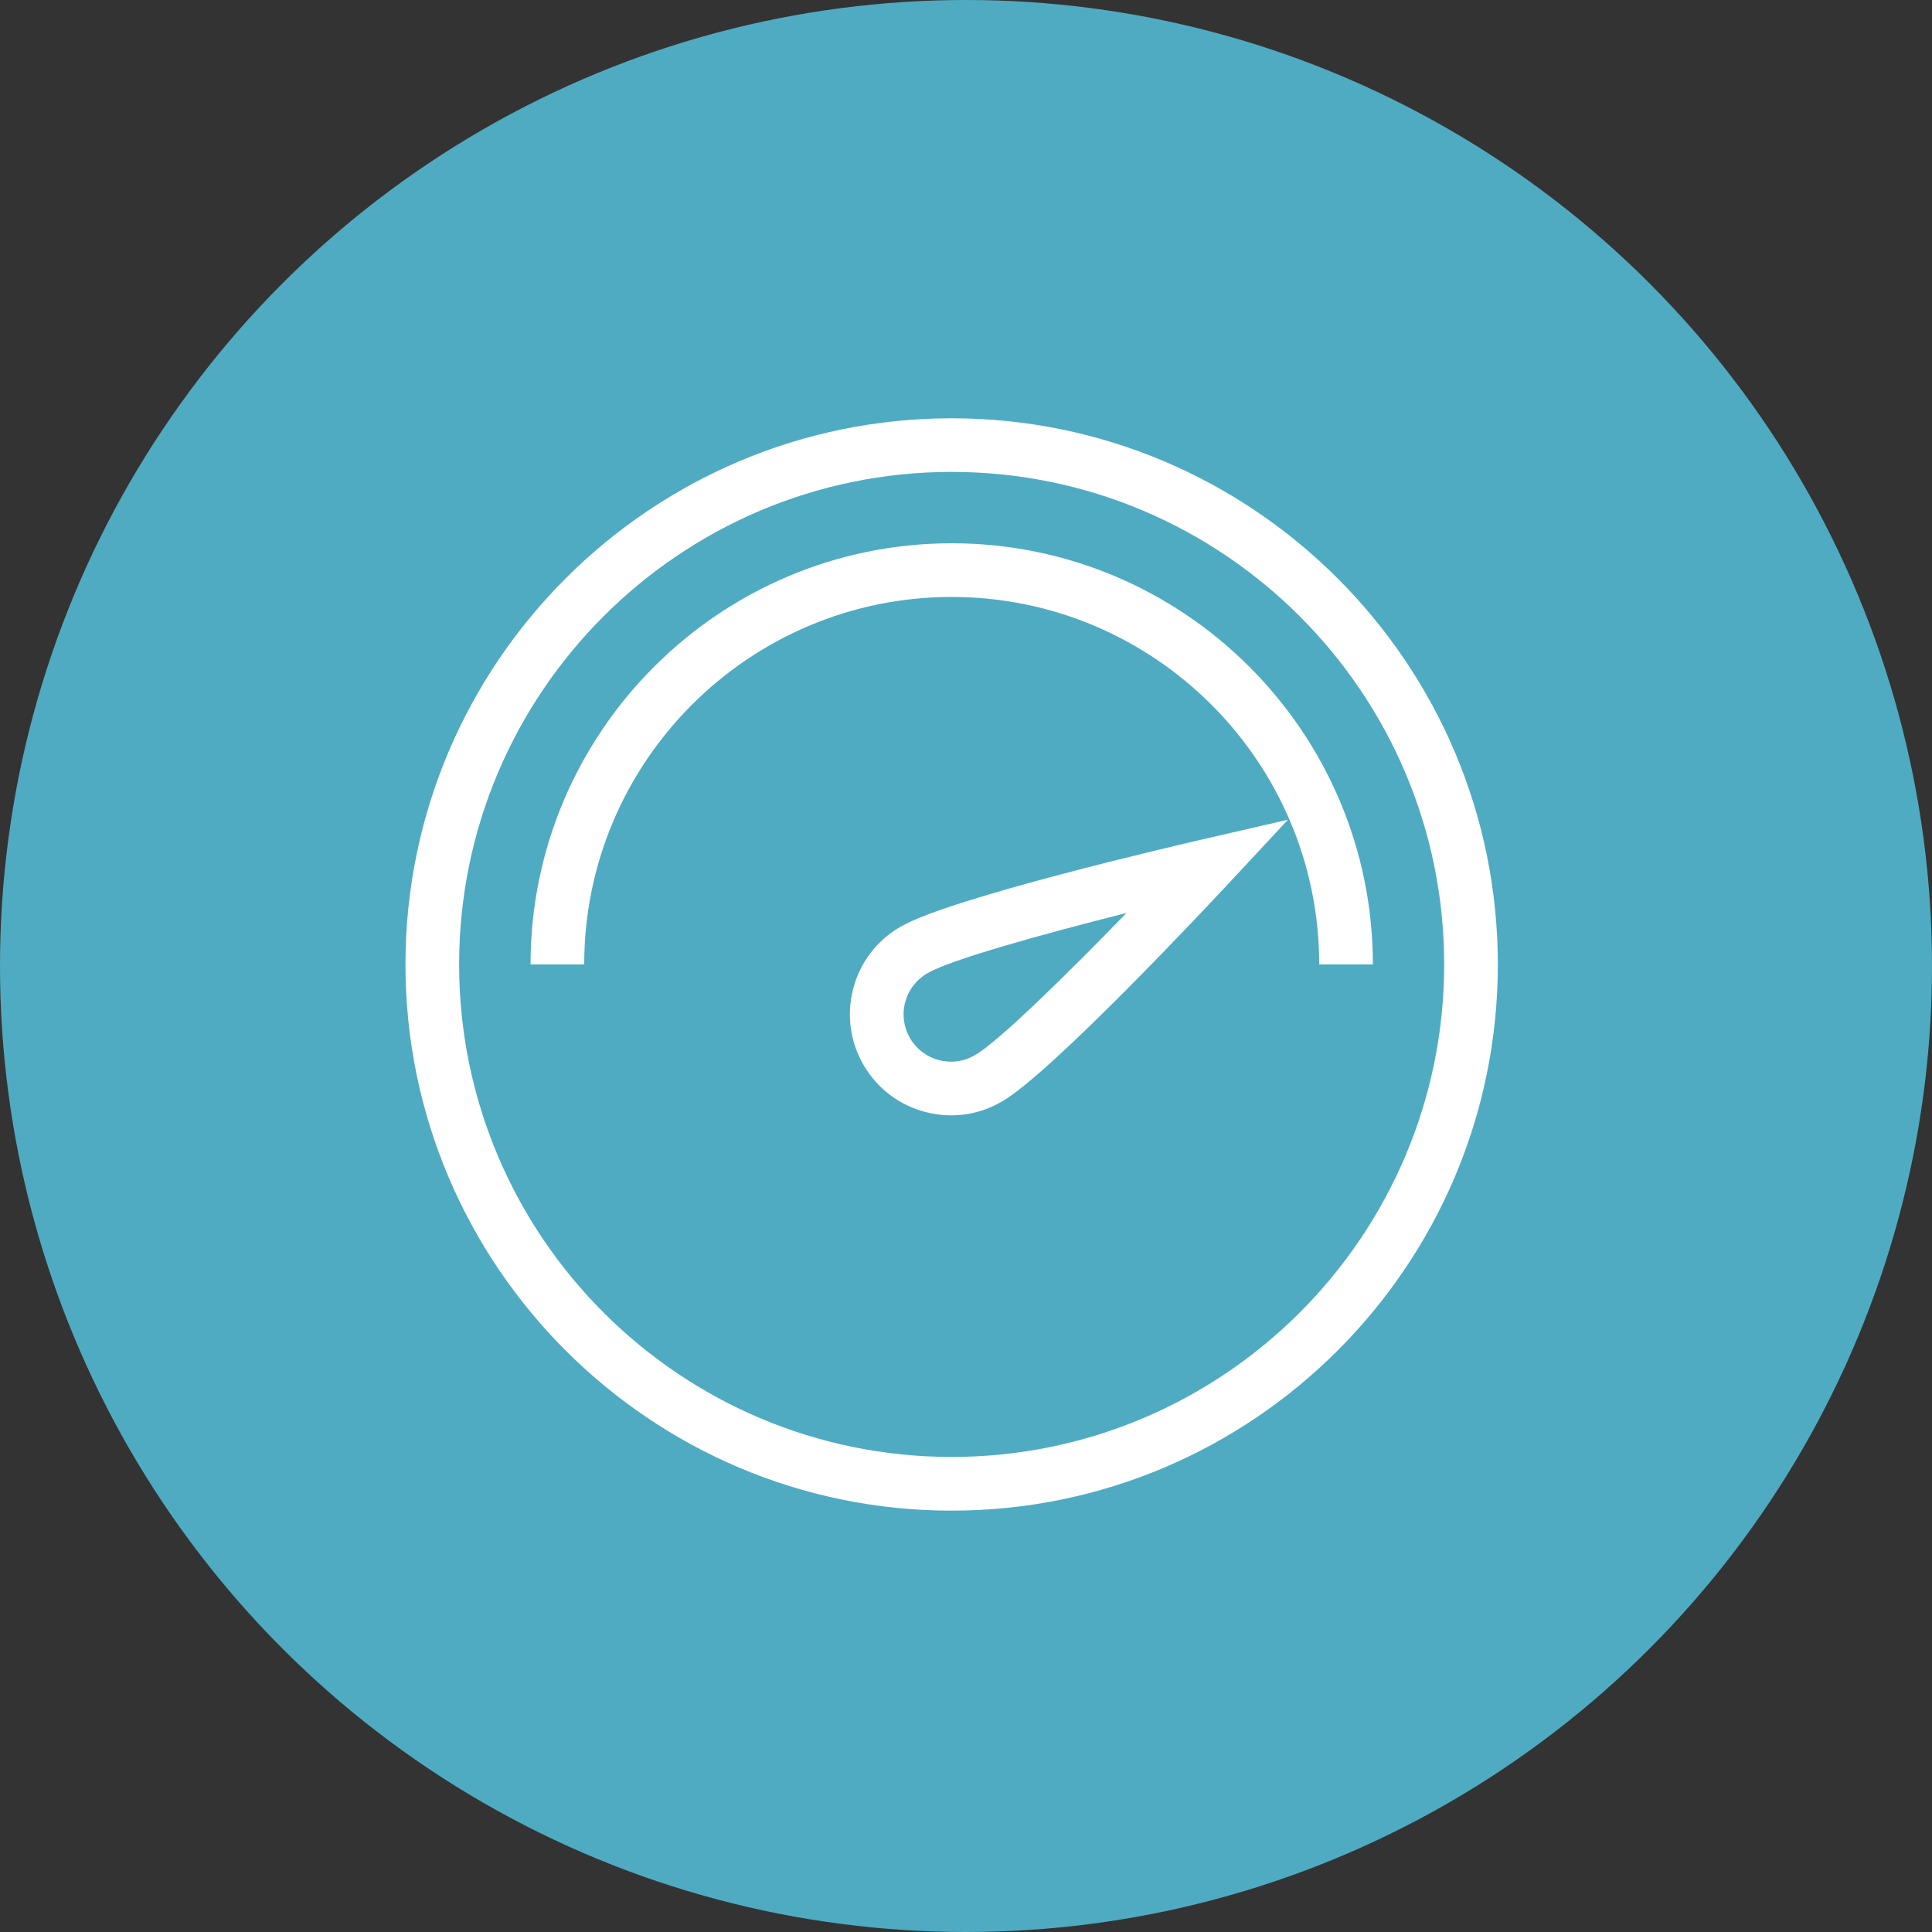
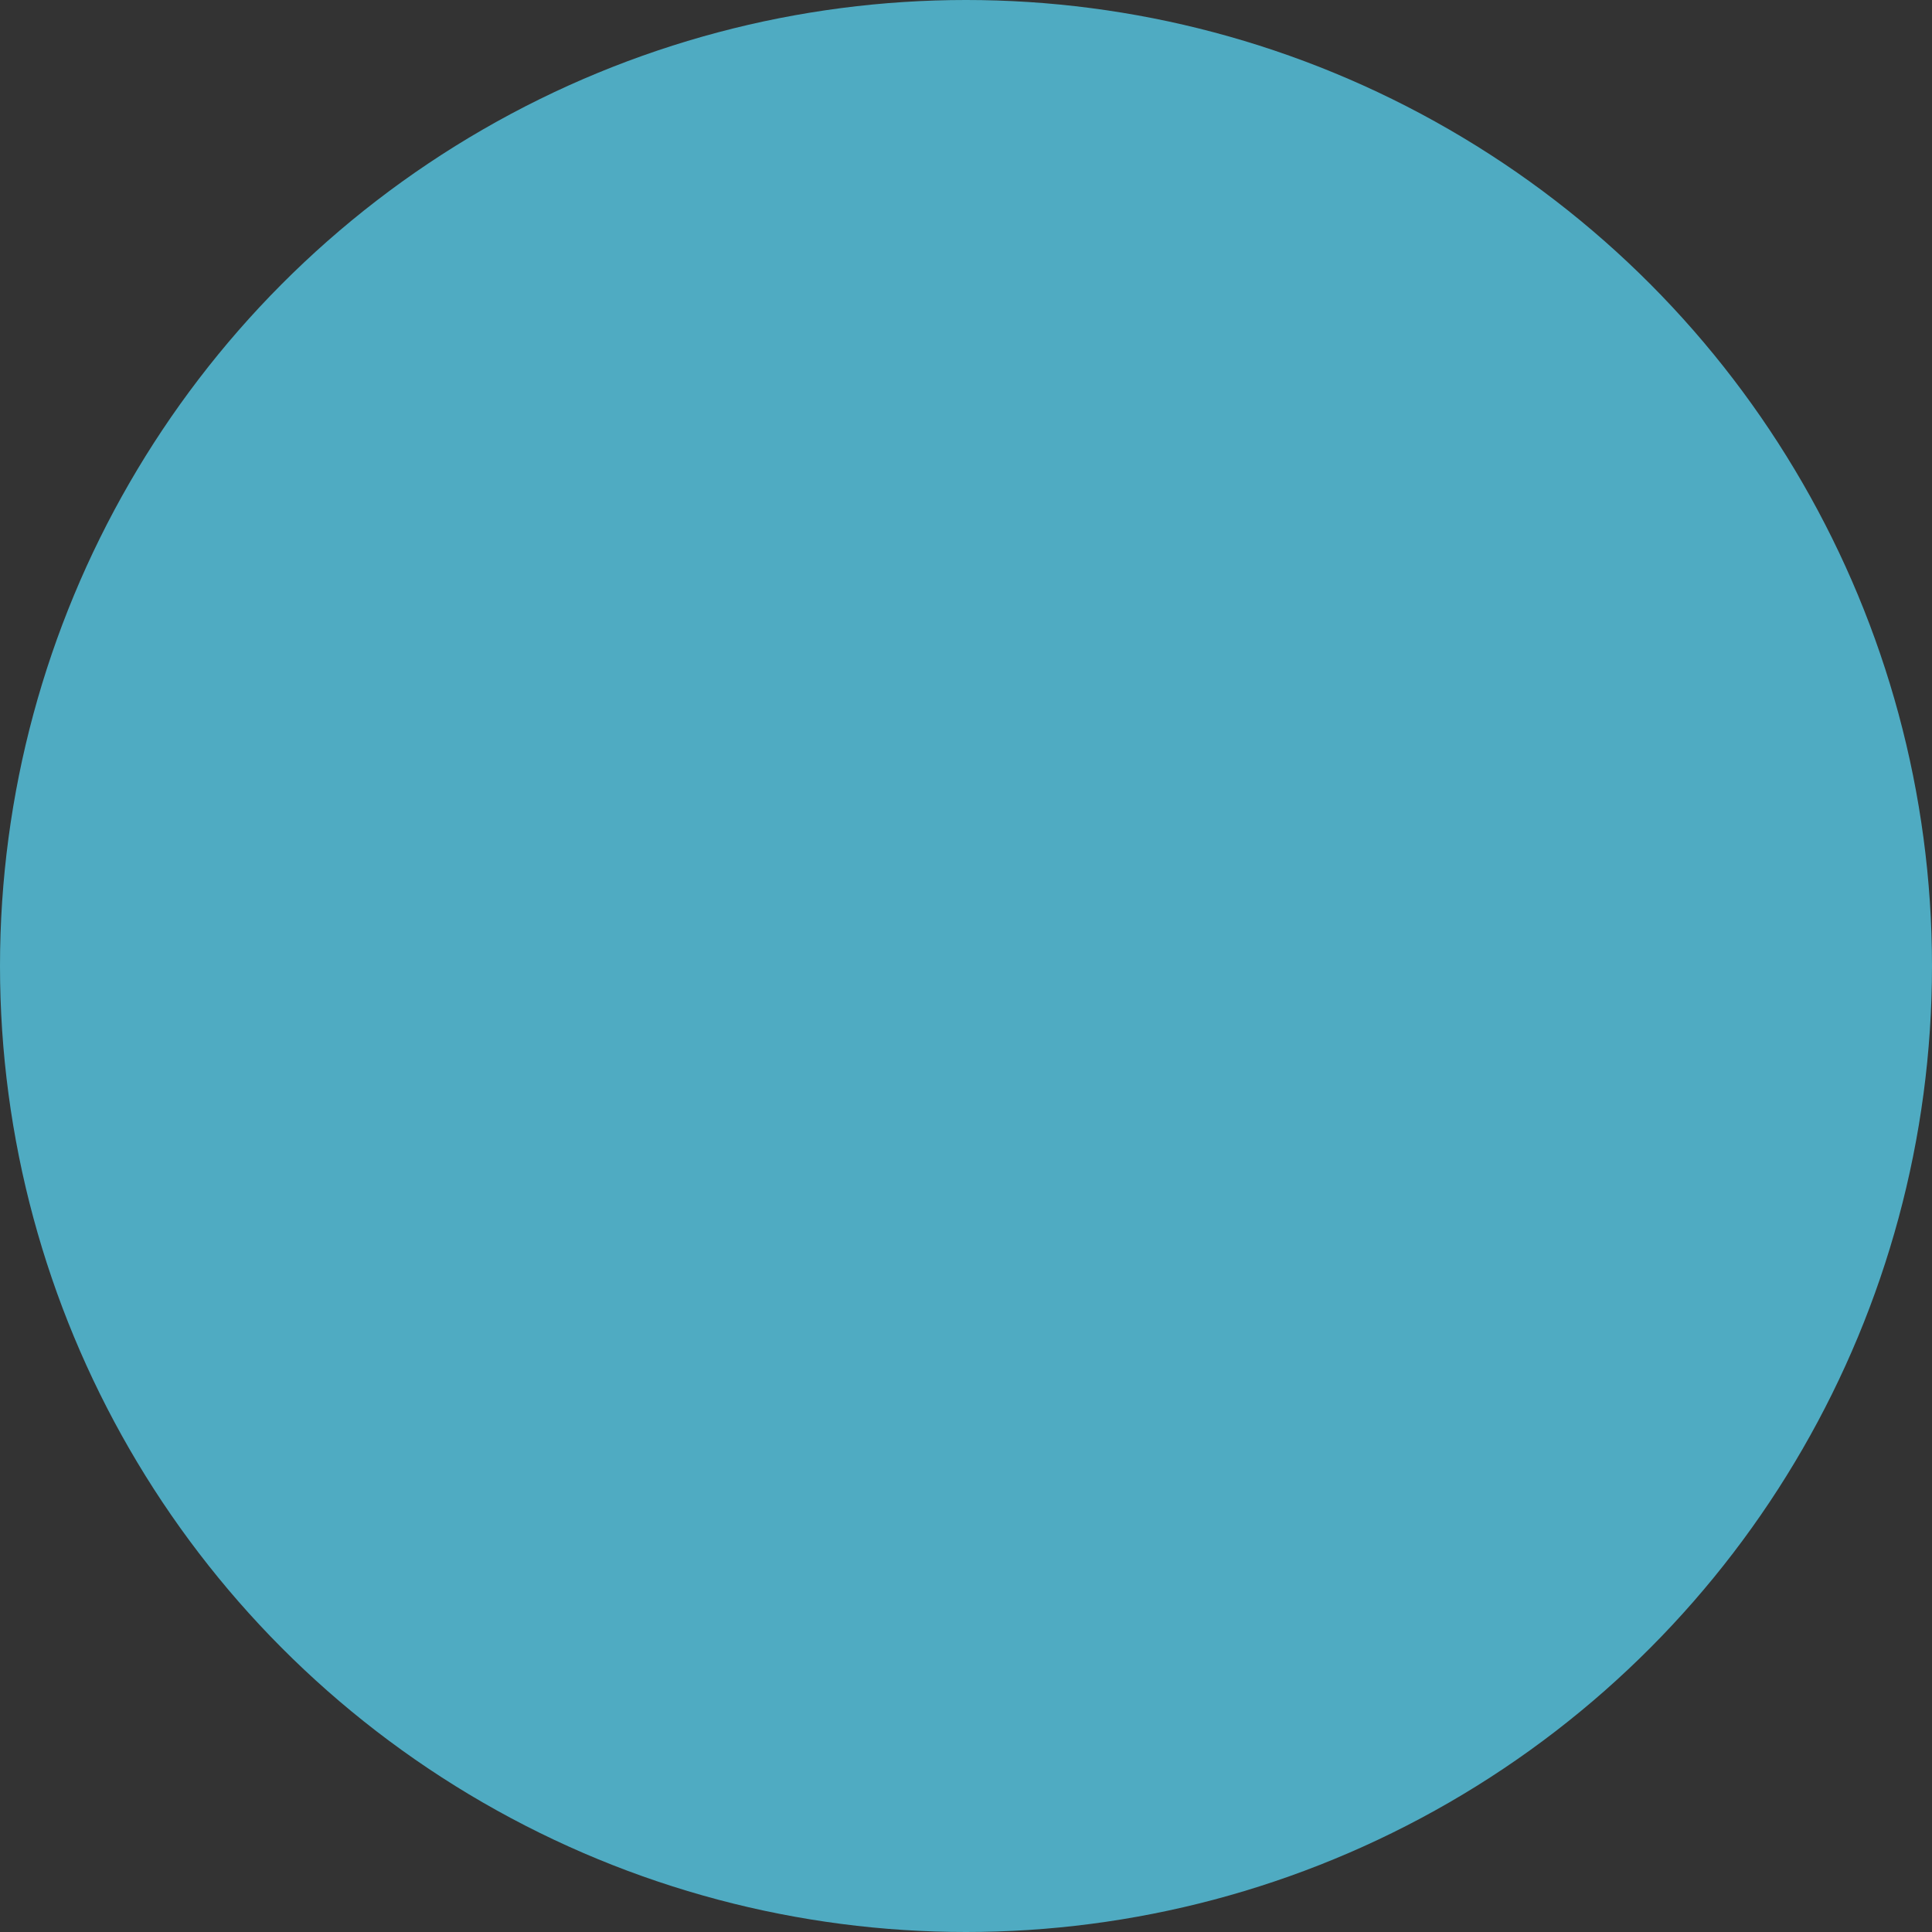
<svg xmlns="http://www.w3.org/2000/svg" id="Layer_1" viewBox="0 0 54 54">
  <rect x="0" y="0" width="54" height="54" fill="#333333" stroke="none" />
  <defs>
    <style>.cls-1{fill:#fff;}.cls-2{fill:#4fabc2;}</style>
  </defs>
  <circle class="cls-2" cx="27" cy="27" r="27" />
-   <path class="cls-1" d="M26.599,11.691c-8.418,0-15.266,6.848-15.266,15.266s6.848,15.266,15.266,15.266,15.266-6.848,15.266-15.266-6.848-15.266-15.266-15.266ZM26.599,40.722c-7.591,0-13.766-6.175-13.766-13.766s6.175-13.766,13.766-13.766,13.766,6.175,13.766,13.766-6.175,13.766-13.766,13.766Z" />
-   <path class="cls-1" d="M26.6,15.185c-6.491,0-11.771,5.281-11.771,11.771h1.5c0-5.664,4.608-10.271,10.271-10.271s10.272,4.608,10.272,10.271h1.5c0-6.491-5.281-11.771-11.772-11.771Z" />
-   <path class="cls-1" d="M25.187,25.894l-.046.025c-.649.384-1.11.998-1.297,1.728-.188.731-.079,1.491.305,2.14.384.649.998,1.11,1.729,1.298.234.06.472.09.708.09.498,0,.989-.133,1.425-.392,1.381-.796,5.819-5.543,6.32-6.081l1.668-1.791-2.385.549c-.718.165-7.047,1.636-8.427,2.434ZM27.253,29.489c-.304.181-.66.232-1.003.144-.342-.088-.63-.304-.81-.608s-.231-.66-.143-1.003c.087-.339.299-.624.601-.806l.04-.022c.647-.374,3.196-1.084,5.548-1.676-1.69,1.742-3.579,3.595-4.233,3.972Z" />
</svg>